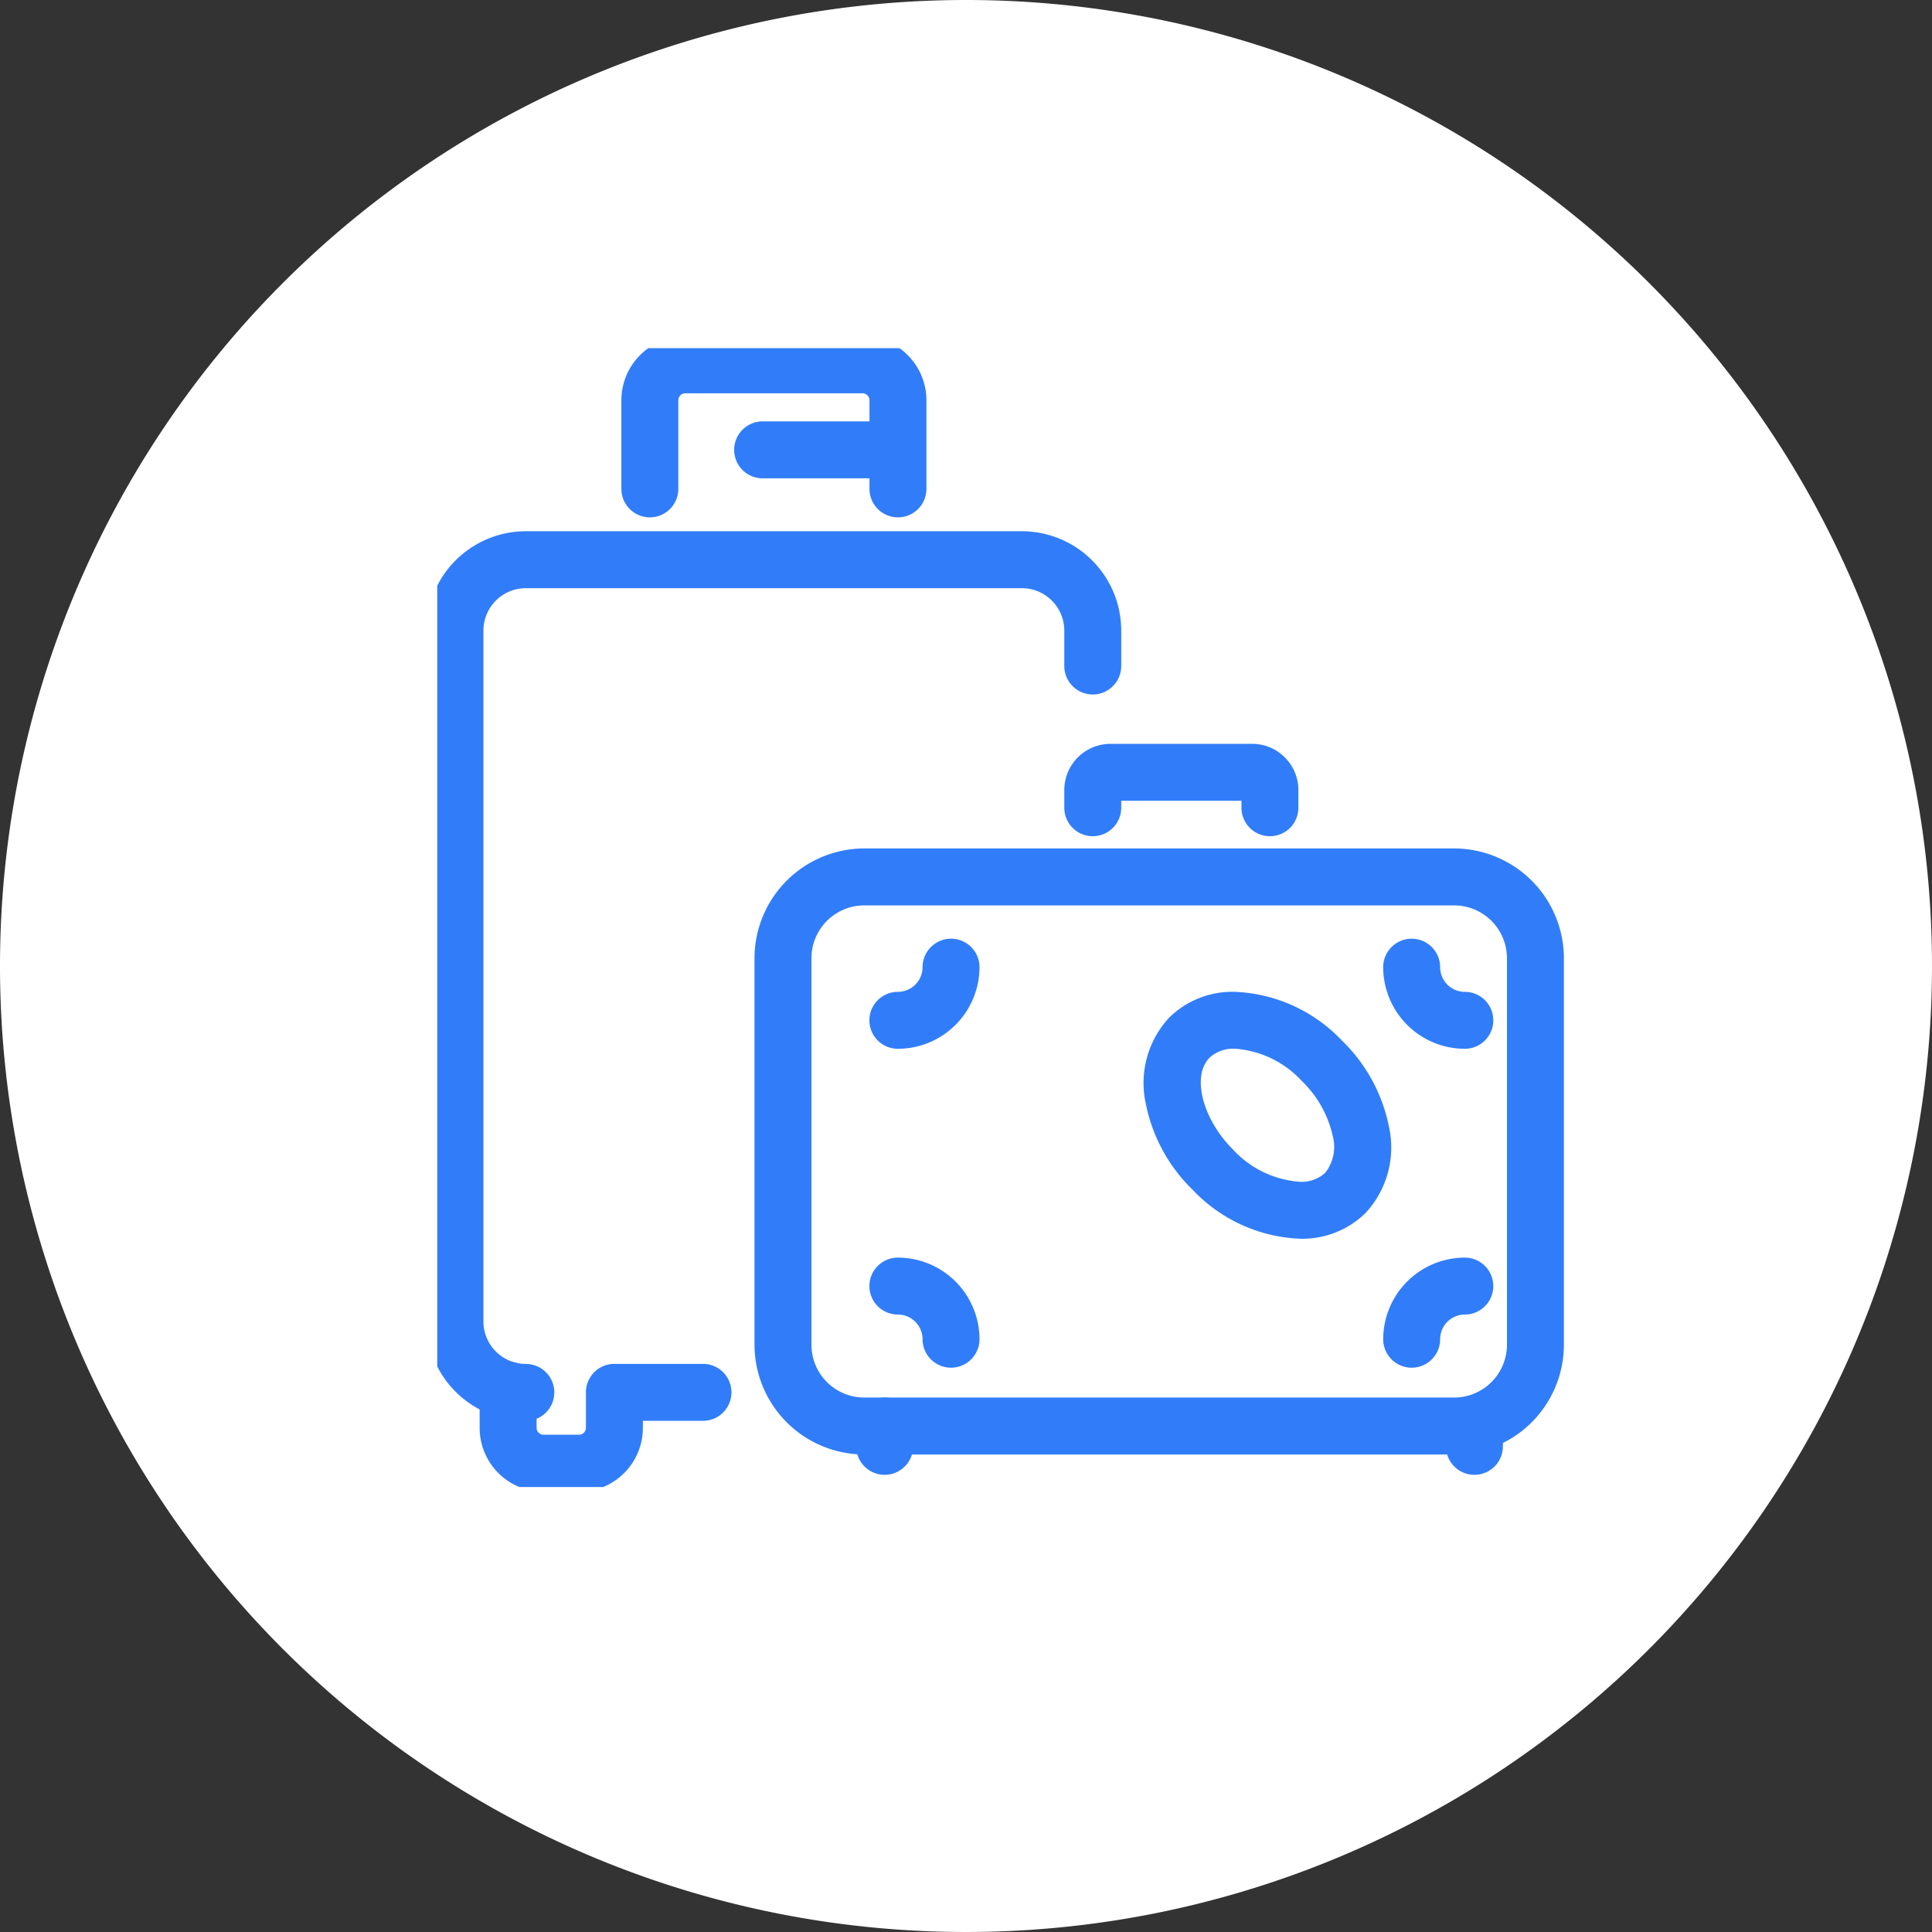
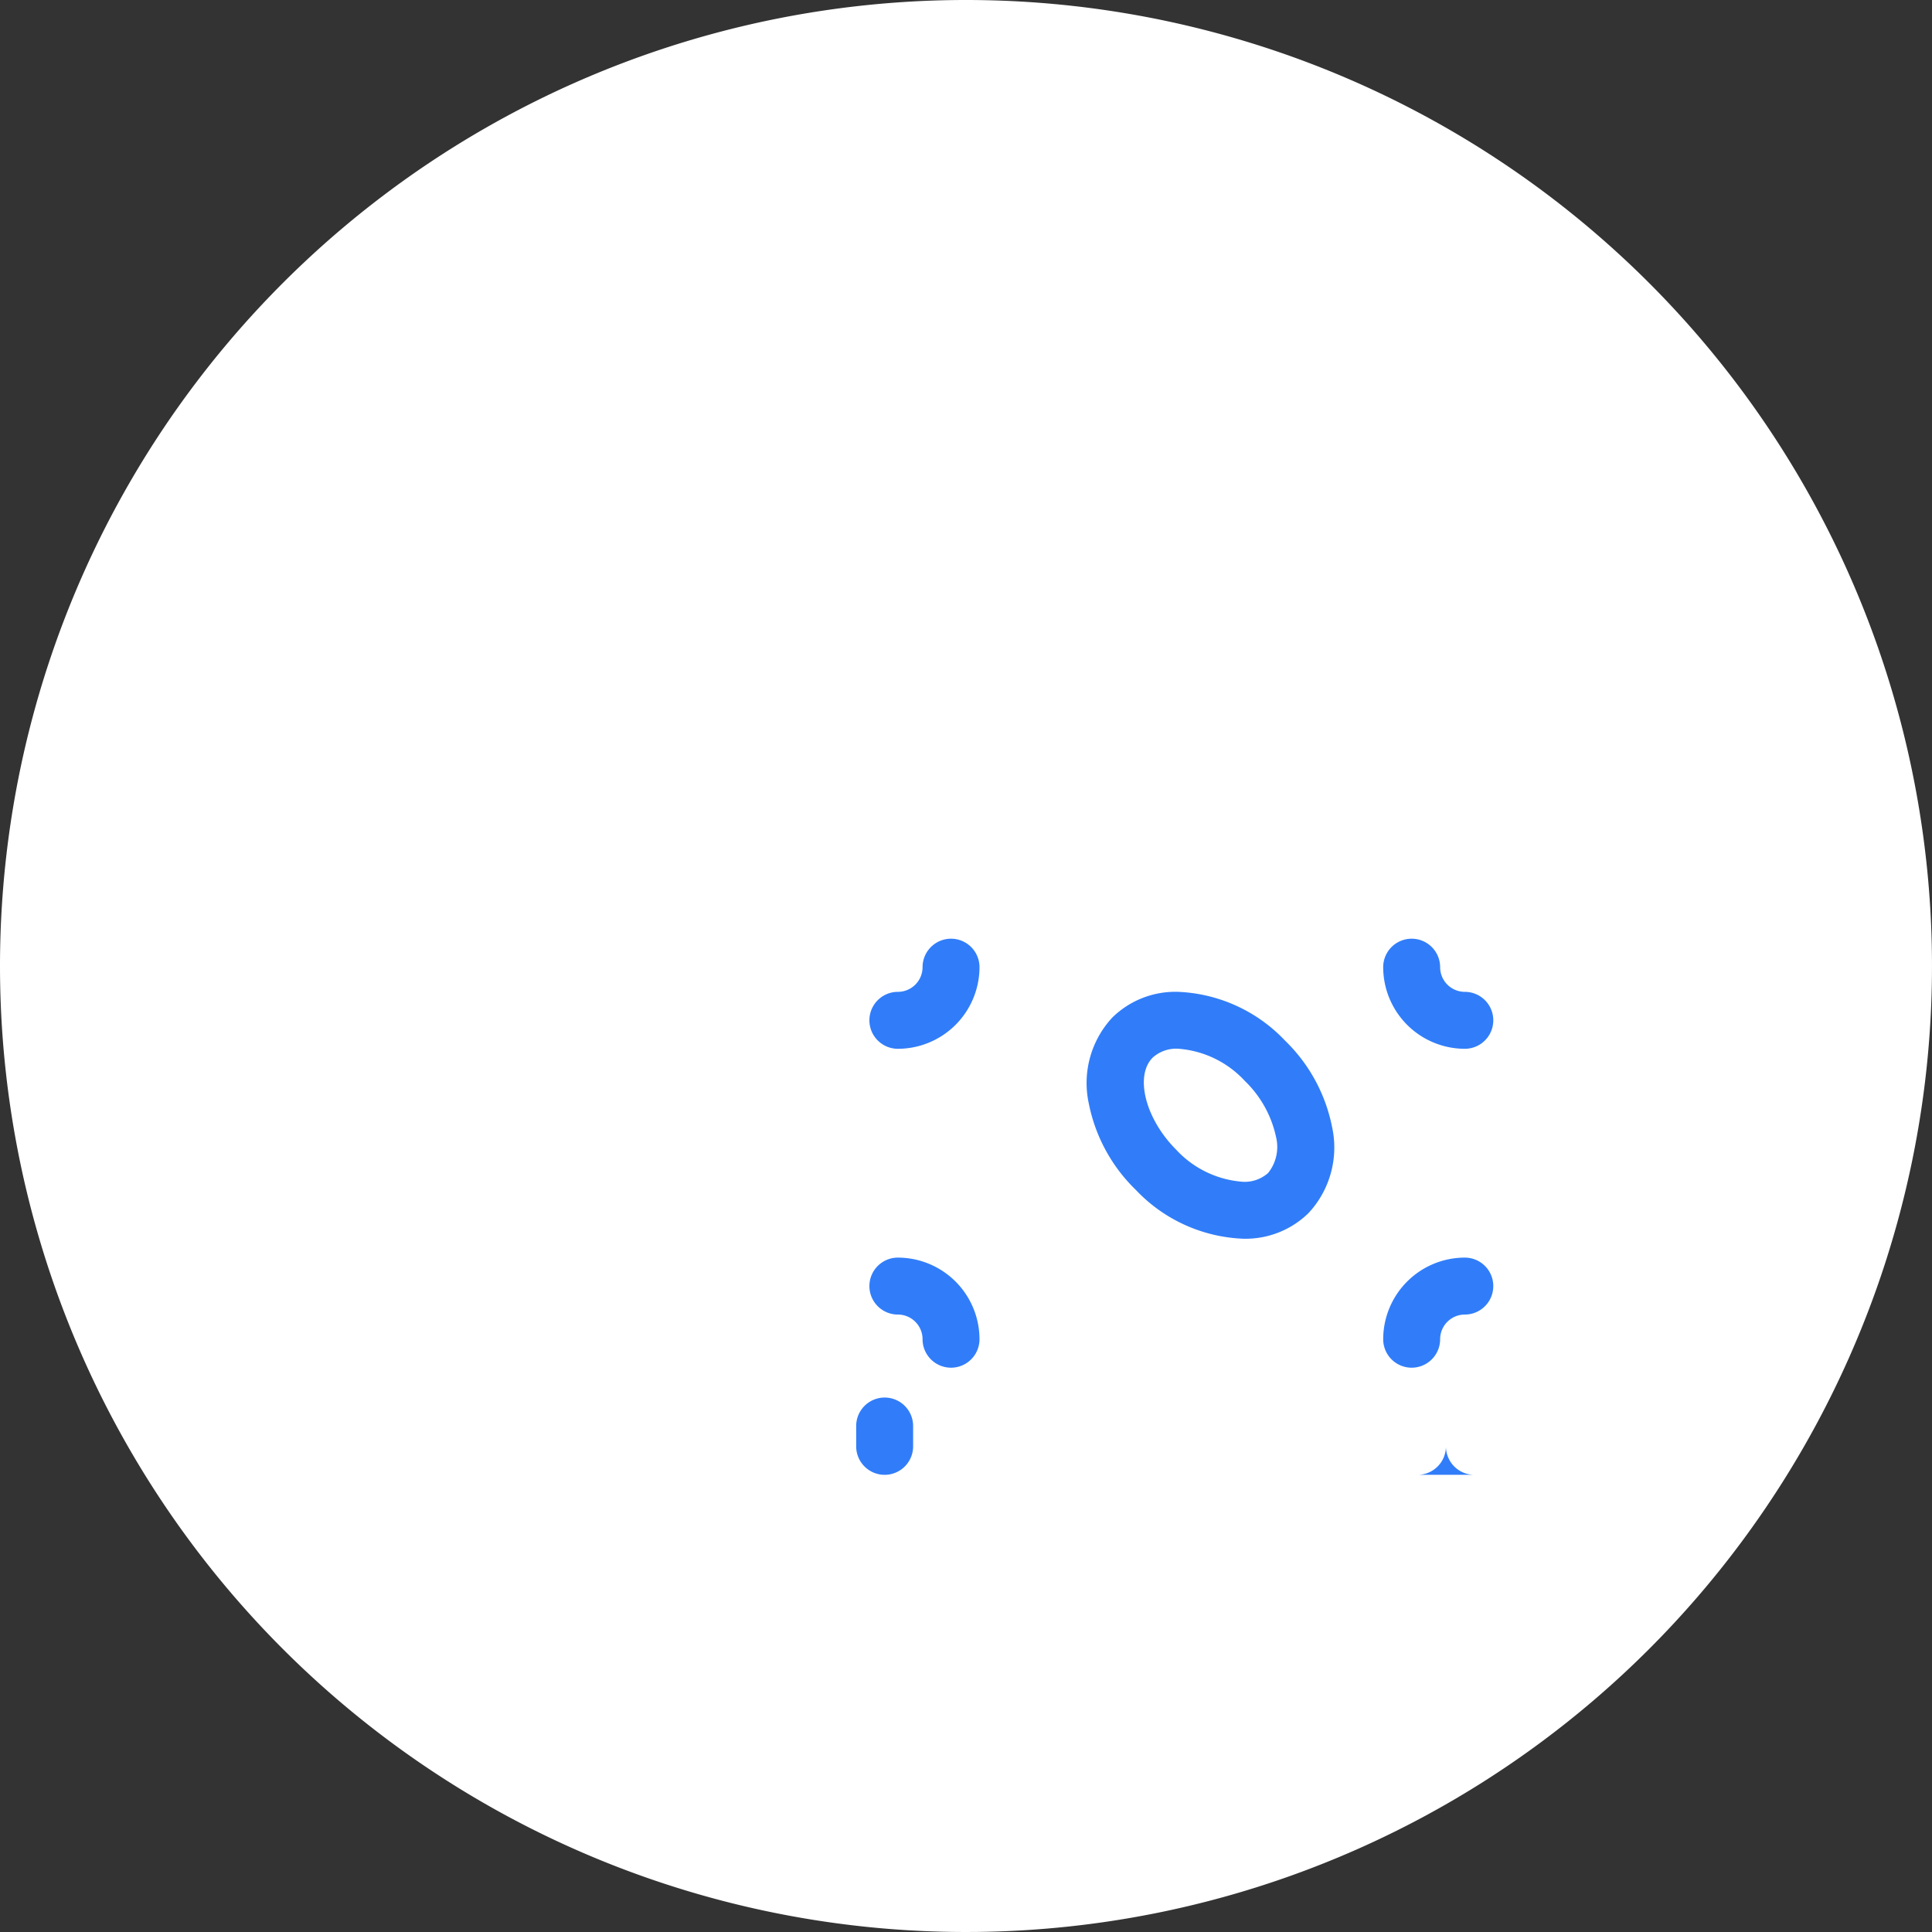
<svg xmlns="http://www.w3.org/2000/svg" width="95" height="95">
  <rect width="100%" height="100%" fill="#333333" stroke="none" />
  <defs>
    <clipPath id="a">
      <path fill="none" stroke="#317df9" stroke-width="2.8" d="M0 0h56v56H0z" />
    </clipPath>
  </defs>
  <path fill="#fff" d="M47.5 0A47.5 47.5 0 1 1 0 47.5 47.5 47.5 0 0 1 47.5 0" />
  <g fill="#317df9" clip-path="url(#a)" transform="translate(21.5 17.12)">
-     <path d="M4.356 52.747a4.89 4.89 0 0 1-4.885-4.885V13.887a4.89 4.89 0 0 1 4.885-4.885h24.392a4.89 4.89 0 0 1 4.885 4.885v1.742a1.4 1.4 0 1 1-2.8 0v-1.742a2.087 2.087 0 0 0-2.085-2.085H4.356a2.087 2.087 0 0 0-2.085 2.085v33.975a2.087 2.087 0 0 0 2.085 2.085 1.4 1.4 0 1 1 0 2.8" />
-     <path d="M6.97 56.235H5.227a3.146 3.146 0 0 1-3.142-3.142v-1.858a1.4 1.4 0 1 1 2.8 0v1.851a.343.343 0 0 0 .342.342h1.742a.343.343 0 0 0 .342-.342v-1.742a1.4 1.4 0 0 1 1.4-1.4h4.356a1.4 1.4 0 0 1 0 2.8h-2.955v.342a3.146 3.146 0 0 1-3.142 3.149M22.654 8.319a1.4 1.4 0 0 1-1.4-1.4V2.561a.343.343 0 0 0-.342-.342h-8.716a.343.343 0 0 0-.342.342v4.358a1.4 1.4 0 1 1-2.8 0V2.561a3.146 3.146 0 0 1 3.142-3.142h8.712a3.146 3.146 0 0 1 3.146 3.142v4.358a1.4 1.4 0 0 1-1.4 1.4" />
-     <path d="M22 6.4h-6A1.4 1.4 0 0 1 14.6 5 1.4 1.4 0 0 1 16 3.6h6A1.4 1.4 0 0 1 23.4 5 1.4 1.4 0 0 1 22 6.4m-1 18.2h29a5.406 5.406 0 0 1 5.4 5.4v19a5.406 5.406 0 0 1-5.4 5.4H21a5.406 5.406 0 0 1-5.4-5.4V30a5.406 5.406 0 0 1 5.4-5.4m29 27a2.6 2.6 0 0 0 2.6-2.6V30a2.6 2.6 0 0 0-2.6-2.6H21a2.6 2.6 0 0 0-2.6 2.6v19a2.6 2.6 0 0 0 2.6 2.6Zm-9.055-27.602a1.4 1.4 0 0 1-1.4-1.4v-.342h-5.912v.342a1.4 1.4 0 0 1-2.8 0v-.871a2.274 2.274 0 0 1 2.271-2.271h6.969a2.274 2.274 0 0 1 2.271 2.271v.871a1.4 1.4 0 0 1-1.399 1.4" />
-     <path d="M50.528 34.451a4.02 4.02 0 0 1-4.014-4.013 1.4 1.4 0 0 1 2.8 0 1.215 1.215 0 0 0 1.214 1.213 1.4 1.4 0 0 1 0 2.8m-27.878 0a1.4 1.4 0 1 1 0-2.8 1.215 1.215 0 0 0 1.214-1.213 1.4 1.4 0 0 1 2.8 0 4.02 4.02 0 0 1-4.014 4.013m25.264 15.681a1.4 1.4 0 0 1-1.4-1.4 4.02 4.02 0 0 1 4.014-4.013 1.4 1.4 0 0 1 0 2.8 1.215 1.215 0 0 0-1.214 1.213 1.4 1.4 0 0 1-1.4 1.4m-22.65 0a1.4 1.4 0 0 1-1.4-1.4 1.215 1.215 0 0 0-1.214-1.213 1.4 1.4 0 1 1 0-2.8 4.02 4.02 0 0 1 4.014 4.013 1.4 1.4 0 0 1-1.4 1.4M22 55.4a1.4 1.4 0 0 1-1.4-1.4v-1a1.4 1.4 0 0 1 1.4-1.4 1.4 1.4 0 0 1 1.4 1.4v1a1.4 1.4 0 0 1-1.4 1.4m29 0a1.4 1.4 0 0 1-1.4-1.4v-1a1.4 1.4 0 0 1 1.4-1.4 1.4 1.4 0 0 1 1.4 1.4v1a1.4 1.4 0 0 1-1.4 1.4m-8.577-11.61a7.67 7.67 0 0 1-5.272-2.4 8.1 8.1 0 0 1-2.31-4.237 4.73 4.73 0 0 1 1.162-4.248 4.43 4.43 0 0 1 3.214-1.255 7.67 7.67 0 0 1 5.272 2.4 8.1 8.1 0 0 1 2.31 4.237 4.73 4.73 0 0 1-1.162 4.248 4.43 4.43 0 0 1-3.214 1.255m-3.206-9.343a1.73 1.73 0 0 0-1.234.435c-.9.9-.363 3.014 1.148 4.526a4.94 4.94 0 0 0 3.292 1.583 1.73 1.73 0 0 0 1.234-.435 2.05 2.05 0 0 0 .385-1.782 5.4 5.4 0 0 0-1.533-2.744 4.95 4.95 0 0 0-3.291-1.583Z" />
+     <path d="M50.528 34.451a4.02 4.02 0 0 1-4.014-4.013 1.4 1.4 0 0 1 2.8 0 1.215 1.215 0 0 0 1.214 1.213 1.4 1.4 0 0 1 0 2.8m-27.878 0a1.4 1.4 0 1 1 0-2.8 1.215 1.215 0 0 0 1.214-1.213 1.4 1.4 0 0 1 2.8 0 4.02 4.02 0 0 1-4.014 4.013m25.264 15.681a1.4 1.4 0 0 1-1.4-1.4 4.02 4.02 0 0 1 4.014-4.013 1.4 1.4 0 0 1 0 2.8 1.215 1.215 0 0 0-1.214 1.213 1.4 1.4 0 0 1-1.4 1.4m-22.65 0a1.4 1.4 0 0 1-1.4-1.4 1.215 1.215 0 0 0-1.214-1.213 1.4 1.4 0 1 1 0-2.8 4.02 4.02 0 0 1 4.014 4.013 1.4 1.4 0 0 1-1.4 1.4M22 55.4a1.4 1.4 0 0 1-1.4-1.4v-1a1.4 1.4 0 0 1 1.4-1.4 1.4 1.4 0 0 1 1.4 1.4v1a1.4 1.4 0 0 1-1.4 1.4m29 0a1.4 1.4 0 0 1-1.4-1.4v-1v1a1.4 1.4 0 0 1-1.4 1.4m-8.577-11.61a7.67 7.67 0 0 1-5.272-2.4 8.1 8.1 0 0 1-2.31-4.237 4.73 4.73 0 0 1 1.162-4.248 4.43 4.43 0 0 1 3.214-1.255 7.67 7.67 0 0 1 5.272 2.4 8.1 8.1 0 0 1 2.31 4.237 4.73 4.73 0 0 1-1.162 4.248 4.43 4.43 0 0 1-3.214 1.255m-3.206-9.343a1.73 1.73 0 0 0-1.234.435c-.9.9-.363 3.014 1.148 4.526a4.94 4.94 0 0 0 3.292 1.583 1.73 1.73 0 0 0 1.234-.435 2.05 2.05 0 0 0 .385-1.782 5.4 5.4 0 0 0-1.533-2.744 4.95 4.95 0 0 0-3.291-1.583Z" />
  </g>
</svg>